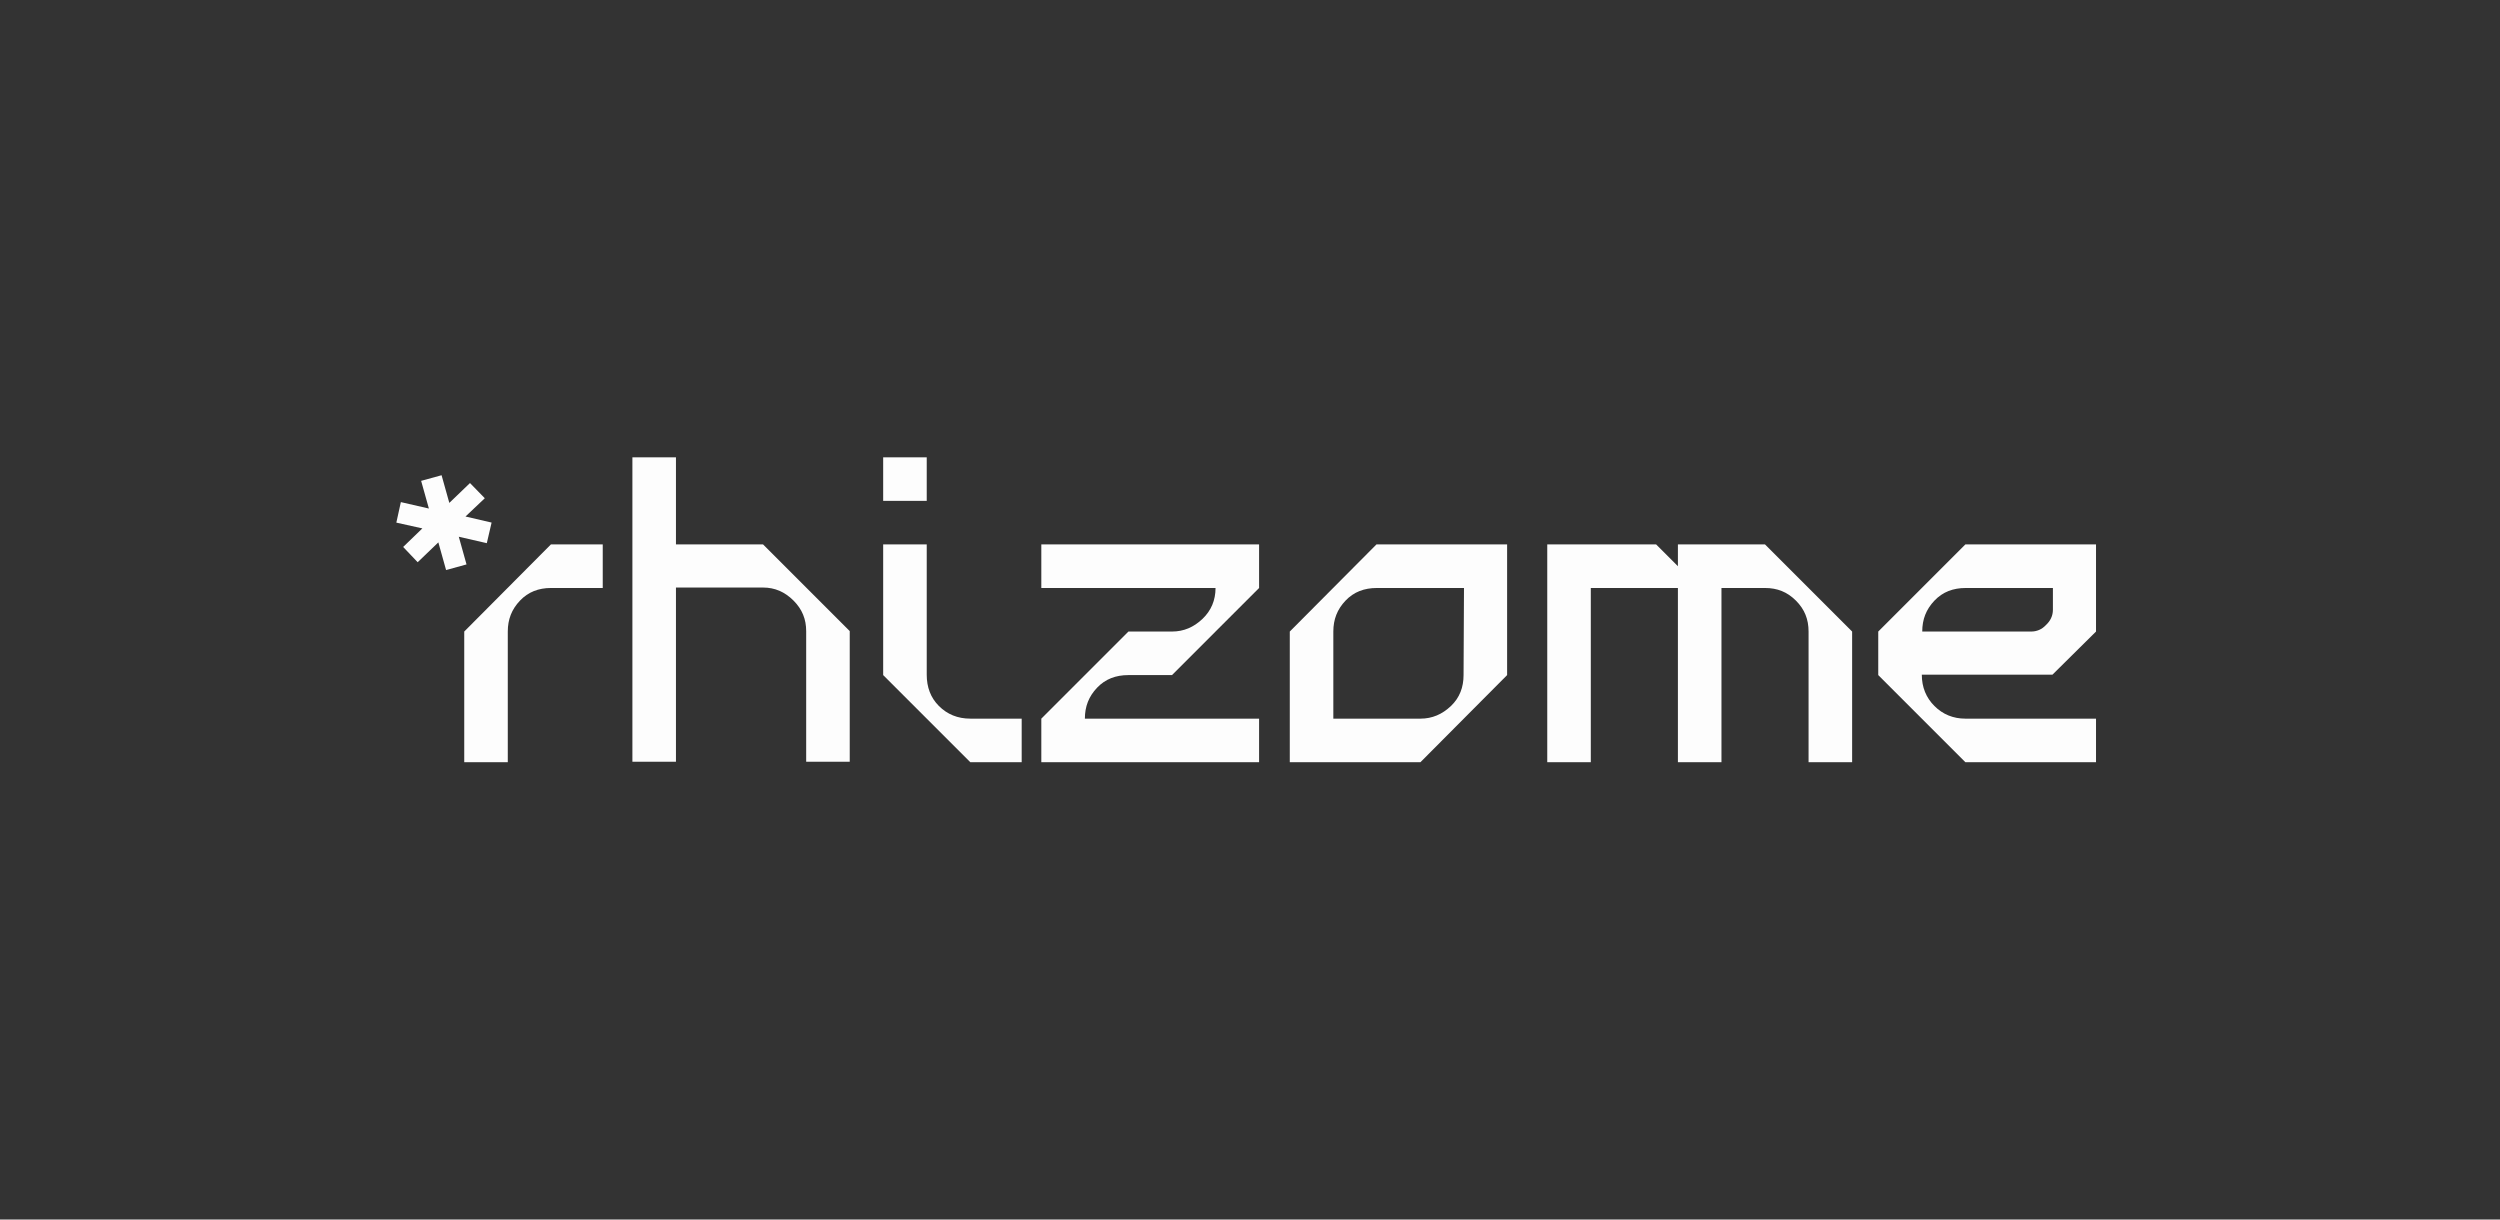
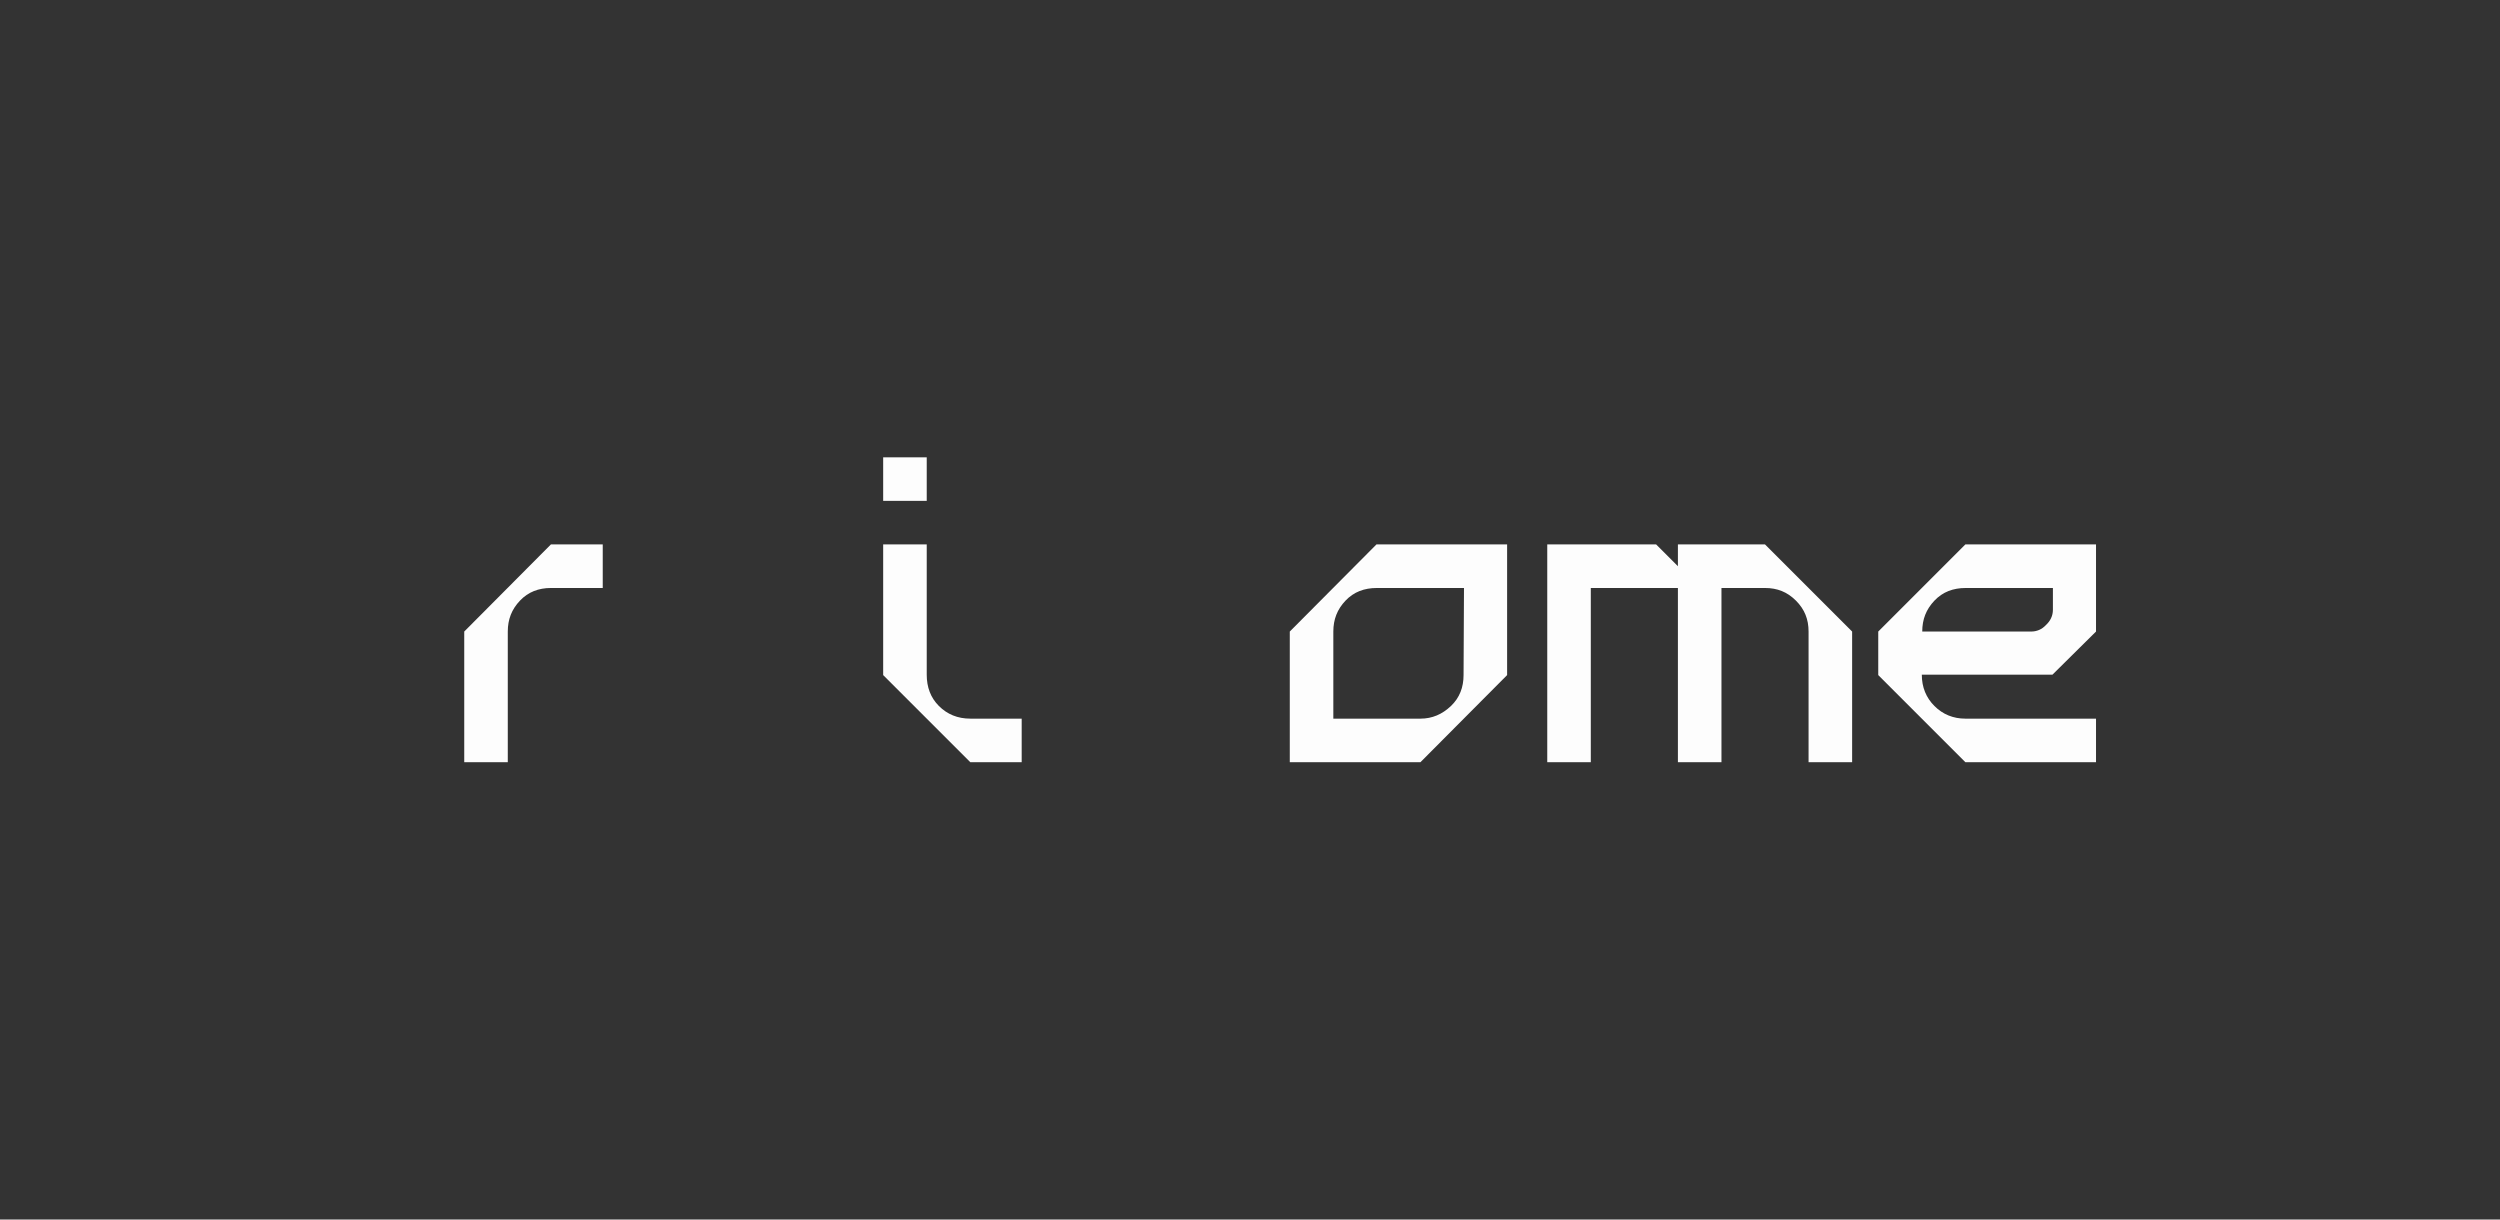
<svg xmlns="http://www.w3.org/2000/svg" width="246" height="120" viewBox="0 0 246 120" fill="none">
  <rect x="0" y="0" width="246" height="120" fill="#333333" stroke="none" />
  <path d="M54.209 53.572H59.309V57.858H54.209C53.009 57.858 51.98 58.244 51.166 59.101C50.352 59.958 49.966 60.944 49.966 62.144V75H45.681V62.144L54.209 53.572Z" fill="#FDFDFD" />
-   <path d="M75.085 53.571L83.613 62.1V74.956H79.328V62.1C79.328 60.943 78.942 59.957 78.085 59.1C77.228 58.242 76.242 57.814 75.085 57.814H66.514V74.956H62.228V45H66.514V53.571H75.085Z" fill="#FDFDFD" />
  <path d="M91.19 49.286H86.904V45H91.19V49.286ZM95.476 70.714H100.533V74.999H95.476L86.904 66.428V53.571H91.19V66.385C91.19 67.628 91.576 68.656 92.39 69.471C93.204 70.285 94.233 70.714 95.476 70.714Z" fill="#FDFDFD" />
-   <path d="M115.323 66.429H111.038C109.795 66.429 108.766 66.815 107.952 67.672C107.138 68.529 106.752 69.515 106.752 70.715H123.894V75H102.466V70.715L111.038 62.144H115.323C116.48 62.144 117.466 61.715 118.323 60.901C119.18 60.086 119.609 59.058 119.609 57.858H102.466V53.572H123.894V57.858L115.323 66.429Z" fill="#FDFDFD" />
  <path d="M135.443 53.572H148.3V66.429L139.771 75H126.915V62.144L135.443 53.572ZM144.014 66.429L144.057 57.858H135.486C134.243 57.858 133.214 58.244 132.4 59.101C131.586 59.958 131.2 60.944 131.2 62.144V70.715H139.771C140.928 70.715 141.914 70.286 142.771 69.472C143.628 68.658 144.014 67.629 144.014 66.429Z" fill="#FDFDFD" />
  <path d="M173.678 53.572L182.249 62.144V75H177.963V62.144C177.963 60.944 177.577 59.958 176.72 59.101C175.863 58.244 174.877 57.858 173.678 57.858H169.392V75H165.106V57.858H156.535V75H152.25V53.572H162.964L165.106 55.715V53.572H173.678Z" fill="#FDFDFD" />
  <path d="M206.248 62.144L201.963 66.386H189.106C189.106 67.629 189.534 68.658 190.349 69.472C191.163 70.286 192.192 70.715 193.392 70.715H206.248V75H193.392L184.82 66.429V62.144L193.392 53.572H206.248V62.144ZM199.863 62.144C200.42 62.144 200.934 61.929 201.32 61.501C201.748 61.115 202.006 60.601 202.006 60.001V57.858H193.434C192.192 57.858 191.163 58.244 190.349 59.101C189.534 59.958 189.149 60.944 189.149 62.144H199.863Z" fill="#FDFDFD" />
-   <path d="M47.704 49.027L45.804 50.825L48.373 51.421L47.902 53.448L45.144 52.815L45.906 55.539L43.895 56.093L43.133 53.369L41.099 55.323L39.67 53.82L41.562 51.994L39 51.426L39.444 49.407L42.202 50.04L41.44 47.316L43.451 46.762L44.213 49.486L46.247 47.532L47.704 49.027Z" fill="#FDFDFD" />
</svg>